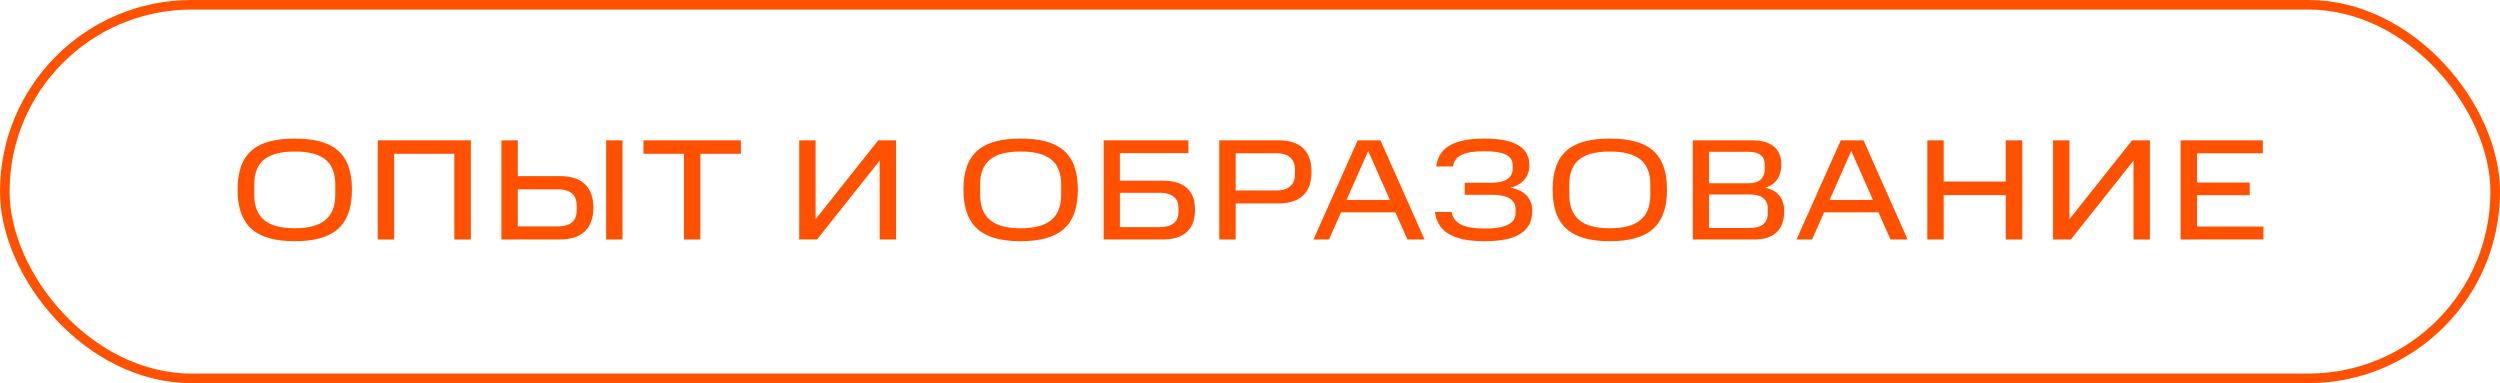
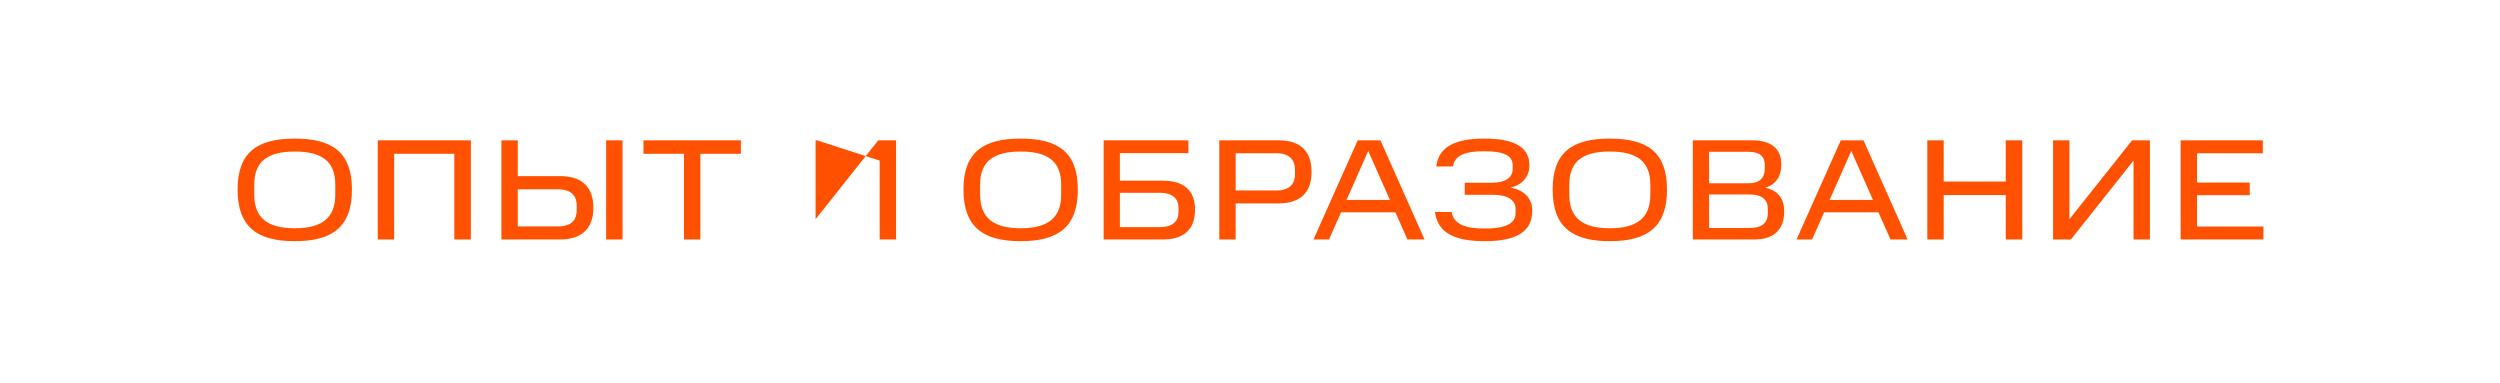
<svg xmlns="http://www.w3.org/2000/svg" width="261" height="40" viewBox="0 0 261 40" fill="none">
-   <path d="M35.004 20.32C35.004 22.765 33.593 23.83 30.773 23.83C27.953 23.83 26.544 22.765 26.544 20.32V19.27C26.544 16.84 27.953 15.82 30.773 15.82C33.593 15.82 35.004 16.84 35.004 19.27V20.32ZM24.803 19.795C24.803 23.695 26.858 25.18 30.773 25.18C34.688 25.18 36.743 23.695 36.743 19.795C36.743 15.895 34.688 14.47 30.773 14.47C26.858 14.47 24.803 15.895 24.803 19.795ZM39.438 14.65V25H41.148V16.06H47.432V25H49.157V14.65H39.438ZM52.346 14.65V25H58.466C60.851 25 61.946 23.74 61.946 21.685C61.946 19.615 60.851 18.385 58.466 18.385H54.056V14.65H52.346ZM60.206 21.955C60.206 22.93 59.711 23.635 58.226 23.635H54.056V19.765H58.226C59.711 19.765 60.206 20.5 60.206 21.43V21.955ZM63.281 14.65V25H64.991V14.65H63.281ZM71.408 16.06V25H73.118V16.06H77.348V14.65H67.178V16.06H71.408ZM91.838 16.765V25H93.549V14.65H91.689L85.148 22.885V14.65H83.439V25H85.299L91.838 16.765ZM110.786 20.32C110.786 22.765 109.376 23.83 106.556 23.83C103.736 23.83 102.326 22.765 102.326 20.32V19.27C102.326 16.84 103.736 15.82 106.556 15.82C109.376 15.82 110.786 16.84 110.786 19.27V20.32ZM100.586 19.795C100.586 23.695 102.641 25.18 106.556 25.18C110.471 25.18 112.526 23.695 112.526 19.795C112.526 15.895 110.471 14.47 106.556 14.47C102.641 14.47 100.586 15.895 100.586 19.795ZM123.035 22.15C123.035 23.08 122.45 23.71 121.07 23.71H116.915V20.125H121.07C122.465 20.125 123.035 20.785 123.035 21.685V22.15ZM115.22 14.65V25H121.4C123.71 25 124.76 23.845 124.76 21.895C124.76 19.975 123.71 18.865 121.4 18.865H116.915V15.985H124.07V14.65H115.22ZM127.293 14.65V25H129.003V21.235H133.488C135.858 21.235 136.923 20.005 136.923 17.935C136.923 15.88 135.858 14.65 133.488 14.65H127.293ZM135.198 18.19C135.198 19.195 134.613 19.885 133.278 19.885H129.003V16H133.278C134.628 16 135.198 16.705 135.198 17.725V18.19ZM140.577 20.875L142.842 15.76L145.107 20.875H140.577ZM141.747 14.65L137.127 25H138.747L140.007 22.165H145.677L146.937 25H148.722L144.117 14.65H141.747ZM149.812 22.135C150.082 24.325 151.897 25.18 155.017 25.18C158.392 25.18 159.967 24.13 159.967 22.015C159.967 20.635 159.067 19.84 157.687 19.585C158.917 19.315 159.667 18.46 159.667 17.26C159.667 15.385 158.152 14.47 154.957 14.47C151.987 14.47 150.187 15.295 149.947 17.38H151.687C151.882 16.135 153.097 15.79 154.957 15.79C156.937 15.79 157.927 16.21 157.927 17.26V17.635C157.927 18.535 157.162 19.075 155.812 19.075H152.917V20.335H155.812C157.402 20.335 158.227 20.875 158.227 21.835V22.255C158.227 23.32 157.192 23.86 155.017 23.86C152.977 23.86 151.762 23.41 151.552 22.135H149.812ZM172.295 20.32C172.295 22.765 170.885 23.83 168.065 23.83C165.245 23.83 163.835 22.765 163.835 20.32V19.27C163.835 16.84 165.245 15.82 168.065 15.82C170.885 15.82 172.295 16.84 172.295 19.27V20.32ZM162.095 19.795C162.095 23.695 164.15 25.18 168.065 25.18C171.98 25.18 174.035 23.695 174.035 19.795C174.035 15.895 171.98 14.47 168.065 14.47C164.15 14.47 162.095 15.895 162.095 19.795ZM176.729 14.65V25H183.134C185.219 25 186.269 23.965 186.269 22.06C186.269 20.71 185.609 19.885 184.289 19.6C185.474 19.24 185.969 18.325 185.969 17.185C185.969 15.49 184.874 14.65 182.909 14.65H176.729ZM184.559 22.27C184.559 23.275 183.914 23.8 182.699 23.8H178.424V20.305H182.699C183.944 20.305 184.559 20.845 184.559 21.775V22.27ZM184.244 17.605C184.244 18.565 183.704 19.135 182.579 19.135H178.424V15.85H182.579C183.719 15.85 184.244 16.345 184.244 17.215V17.605ZM191.009 20.875L193.274 15.76L195.539 20.875H191.009ZM192.179 14.65L187.559 25H189.179L190.439 22.165H196.109L197.369 25H199.154L194.549 14.65H192.179ZM201.212 14.65V25H202.922V20.365H209.402V25H211.127V14.65H209.402V18.955H202.922V14.65H201.212ZM222.74 16.765V25H224.45V14.65H222.59L216.05 22.885V14.65H214.34V25H216.2L222.74 16.765ZM227.658 14.65V25H236.298V23.65H229.368V20.38H234.873V19.06H229.368V16H236.238V14.65H227.658Z" fill="#FF5100" />
-   <rect x="0.5" y="0.5" width="260" height="39" rx="19.5" stroke="#FF5100" />
+   <path d="M35.004 20.32C35.004 22.765 33.593 23.83 30.773 23.83C27.953 23.83 26.544 22.765 26.544 20.32V19.27C26.544 16.84 27.953 15.82 30.773 15.82C33.593 15.82 35.004 16.84 35.004 19.27V20.32ZM24.803 19.795C24.803 23.695 26.858 25.18 30.773 25.18C34.688 25.18 36.743 23.695 36.743 19.795C36.743 15.895 34.688 14.47 30.773 14.47C26.858 14.47 24.803 15.895 24.803 19.795ZM39.438 14.65V25H41.148V16.06H47.432V25H49.157V14.65H39.438ZM52.346 14.65V25H58.466C60.851 25 61.946 23.74 61.946 21.685C61.946 19.615 60.851 18.385 58.466 18.385H54.056V14.65H52.346ZM60.206 21.955C60.206 22.93 59.711 23.635 58.226 23.635H54.056V19.765H58.226C59.711 19.765 60.206 20.5 60.206 21.43V21.955ZM63.281 14.65V25H64.991V14.65H63.281ZM71.408 16.06V25H73.118V16.06H77.348V14.65H67.178V16.06H71.408ZM91.838 16.765V25H93.549V14.65H91.689L85.148 22.885V14.65H83.439H85.299L91.838 16.765ZM110.786 20.32C110.786 22.765 109.376 23.83 106.556 23.83C103.736 23.83 102.326 22.765 102.326 20.32V19.27C102.326 16.84 103.736 15.82 106.556 15.82C109.376 15.82 110.786 16.84 110.786 19.27V20.32ZM100.586 19.795C100.586 23.695 102.641 25.18 106.556 25.18C110.471 25.18 112.526 23.695 112.526 19.795C112.526 15.895 110.471 14.47 106.556 14.47C102.641 14.47 100.586 15.895 100.586 19.795ZM123.035 22.15C123.035 23.08 122.45 23.71 121.07 23.71H116.915V20.125H121.07C122.465 20.125 123.035 20.785 123.035 21.685V22.15ZM115.22 14.65V25H121.4C123.71 25 124.76 23.845 124.76 21.895C124.76 19.975 123.71 18.865 121.4 18.865H116.915V15.985H124.07V14.65H115.22ZM127.293 14.65V25H129.003V21.235H133.488C135.858 21.235 136.923 20.005 136.923 17.935C136.923 15.88 135.858 14.65 133.488 14.65H127.293ZM135.198 18.19C135.198 19.195 134.613 19.885 133.278 19.885H129.003V16H133.278C134.628 16 135.198 16.705 135.198 17.725V18.19ZM140.577 20.875L142.842 15.76L145.107 20.875H140.577ZM141.747 14.65L137.127 25H138.747L140.007 22.165H145.677L146.937 25H148.722L144.117 14.65H141.747ZM149.812 22.135C150.082 24.325 151.897 25.18 155.017 25.18C158.392 25.18 159.967 24.13 159.967 22.015C159.967 20.635 159.067 19.84 157.687 19.585C158.917 19.315 159.667 18.46 159.667 17.26C159.667 15.385 158.152 14.47 154.957 14.47C151.987 14.47 150.187 15.295 149.947 17.38H151.687C151.882 16.135 153.097 15.79 154.957 15.79C156.937 15.79 157.927 16.21 157.927 17.26V17.635C157.927 18.535 157.162 19.075 155.812 19.075H152.917V20.335H155.812C157.402 20.335 158.227 20.875 158.227 21.835V22.255C158.227 23.32 157.192 23.86 155.017 23.86C152.977 23.86 151.762 23.41 151.552 22.135H149.812ZM172.295 20.32C172.295 22.765 170.885 23.83 168.065 23.83C165.245 23.83 163.835 22.765 163.835 20.32V19.27C163.835 16.84 165.245 15.82 168.065 15.82C170.885 15.82 172.295 16.84 172.295 19.27V20.32ZM162.095 19.795C162.095 23.695 164.15 25.18 168.065 25.18C171.98 25.18 174.035 23.695 174.035 19.795C174.035 15.895 171.98 14.47 168.065 14.47C164.15 14.47 162.095 15.895 162.095 19.795ZM176.729 14.65V25H183.134C185.219 25 186.269 23.965 186.269 22.06C186.269 20.71 185.609 19.885 184.289 19.6C185.474 19.24 185.969 18.325 185.969 17.185C185.969 15.49 184.874 14.65 182.909 14.65H176.729ZM184.559 22.27C184.559 23.275 183.914 23.8 182.699 23.8H178.424V20.305H182.699C183.944 20.305 184.559 20.845 184.559 21.775V22.27ZM184.244 17.605C184.244 18.565 183.704 19.135 182.579 19.135H178.424V15.85H182.579C183.719 15.85 184.244 16.345 184.244 17.215V17.605ZM191.009 20.875L193.274 15.76L195.539 20.875H191.009ZM192.179 14.65L187.559 25H189.179L190.439 22.165H196.109L197.369 25H199.154L194.549 14.65H192.179ZM201.212 14.65V25H202.922V20.365H209.402V25H211.127V14.65H209.402V18.955H202.922V14.65H201.212ZM222.74 16.765V25H224.45V14.65H222.59L216.05 22.885V14.65H214.34V25H216.2L222.74 16.765ZM227.658 14.65V25H236.298V23.65H229.368V20.38H234.873V19.06H229.368V16H236.238V14.65H227.658Z" fill="#FF5100" />
</svg>